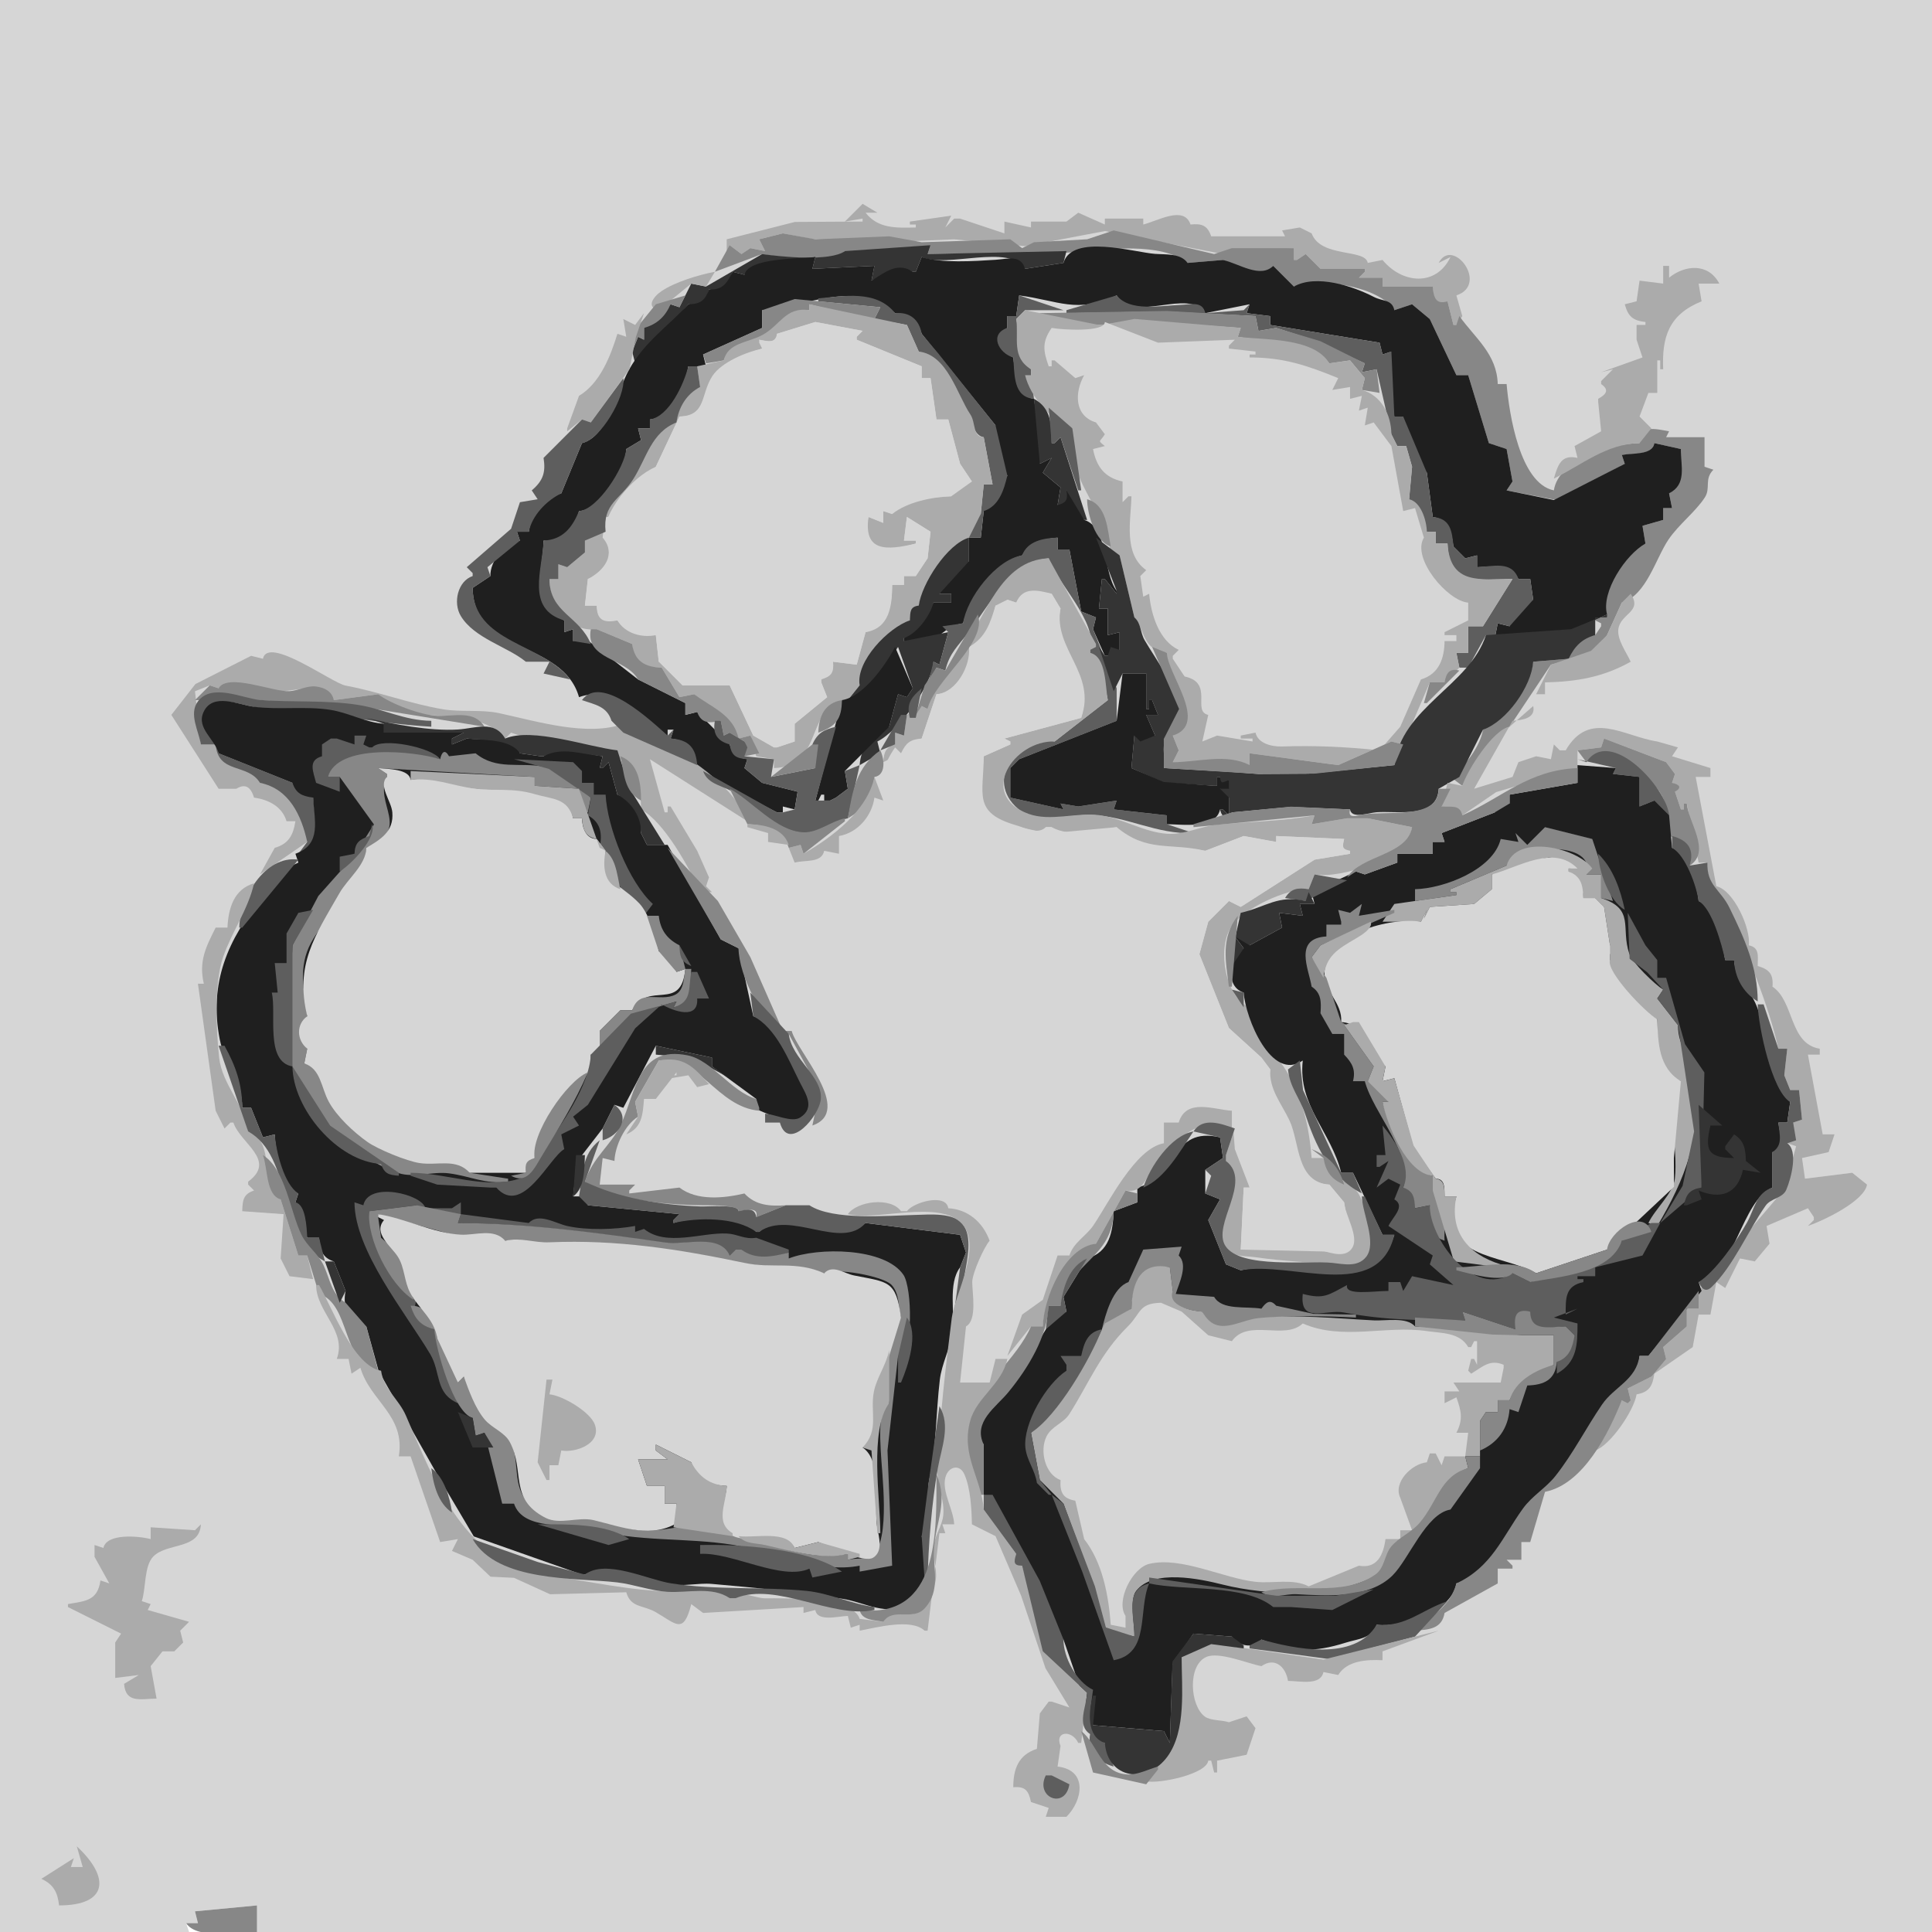
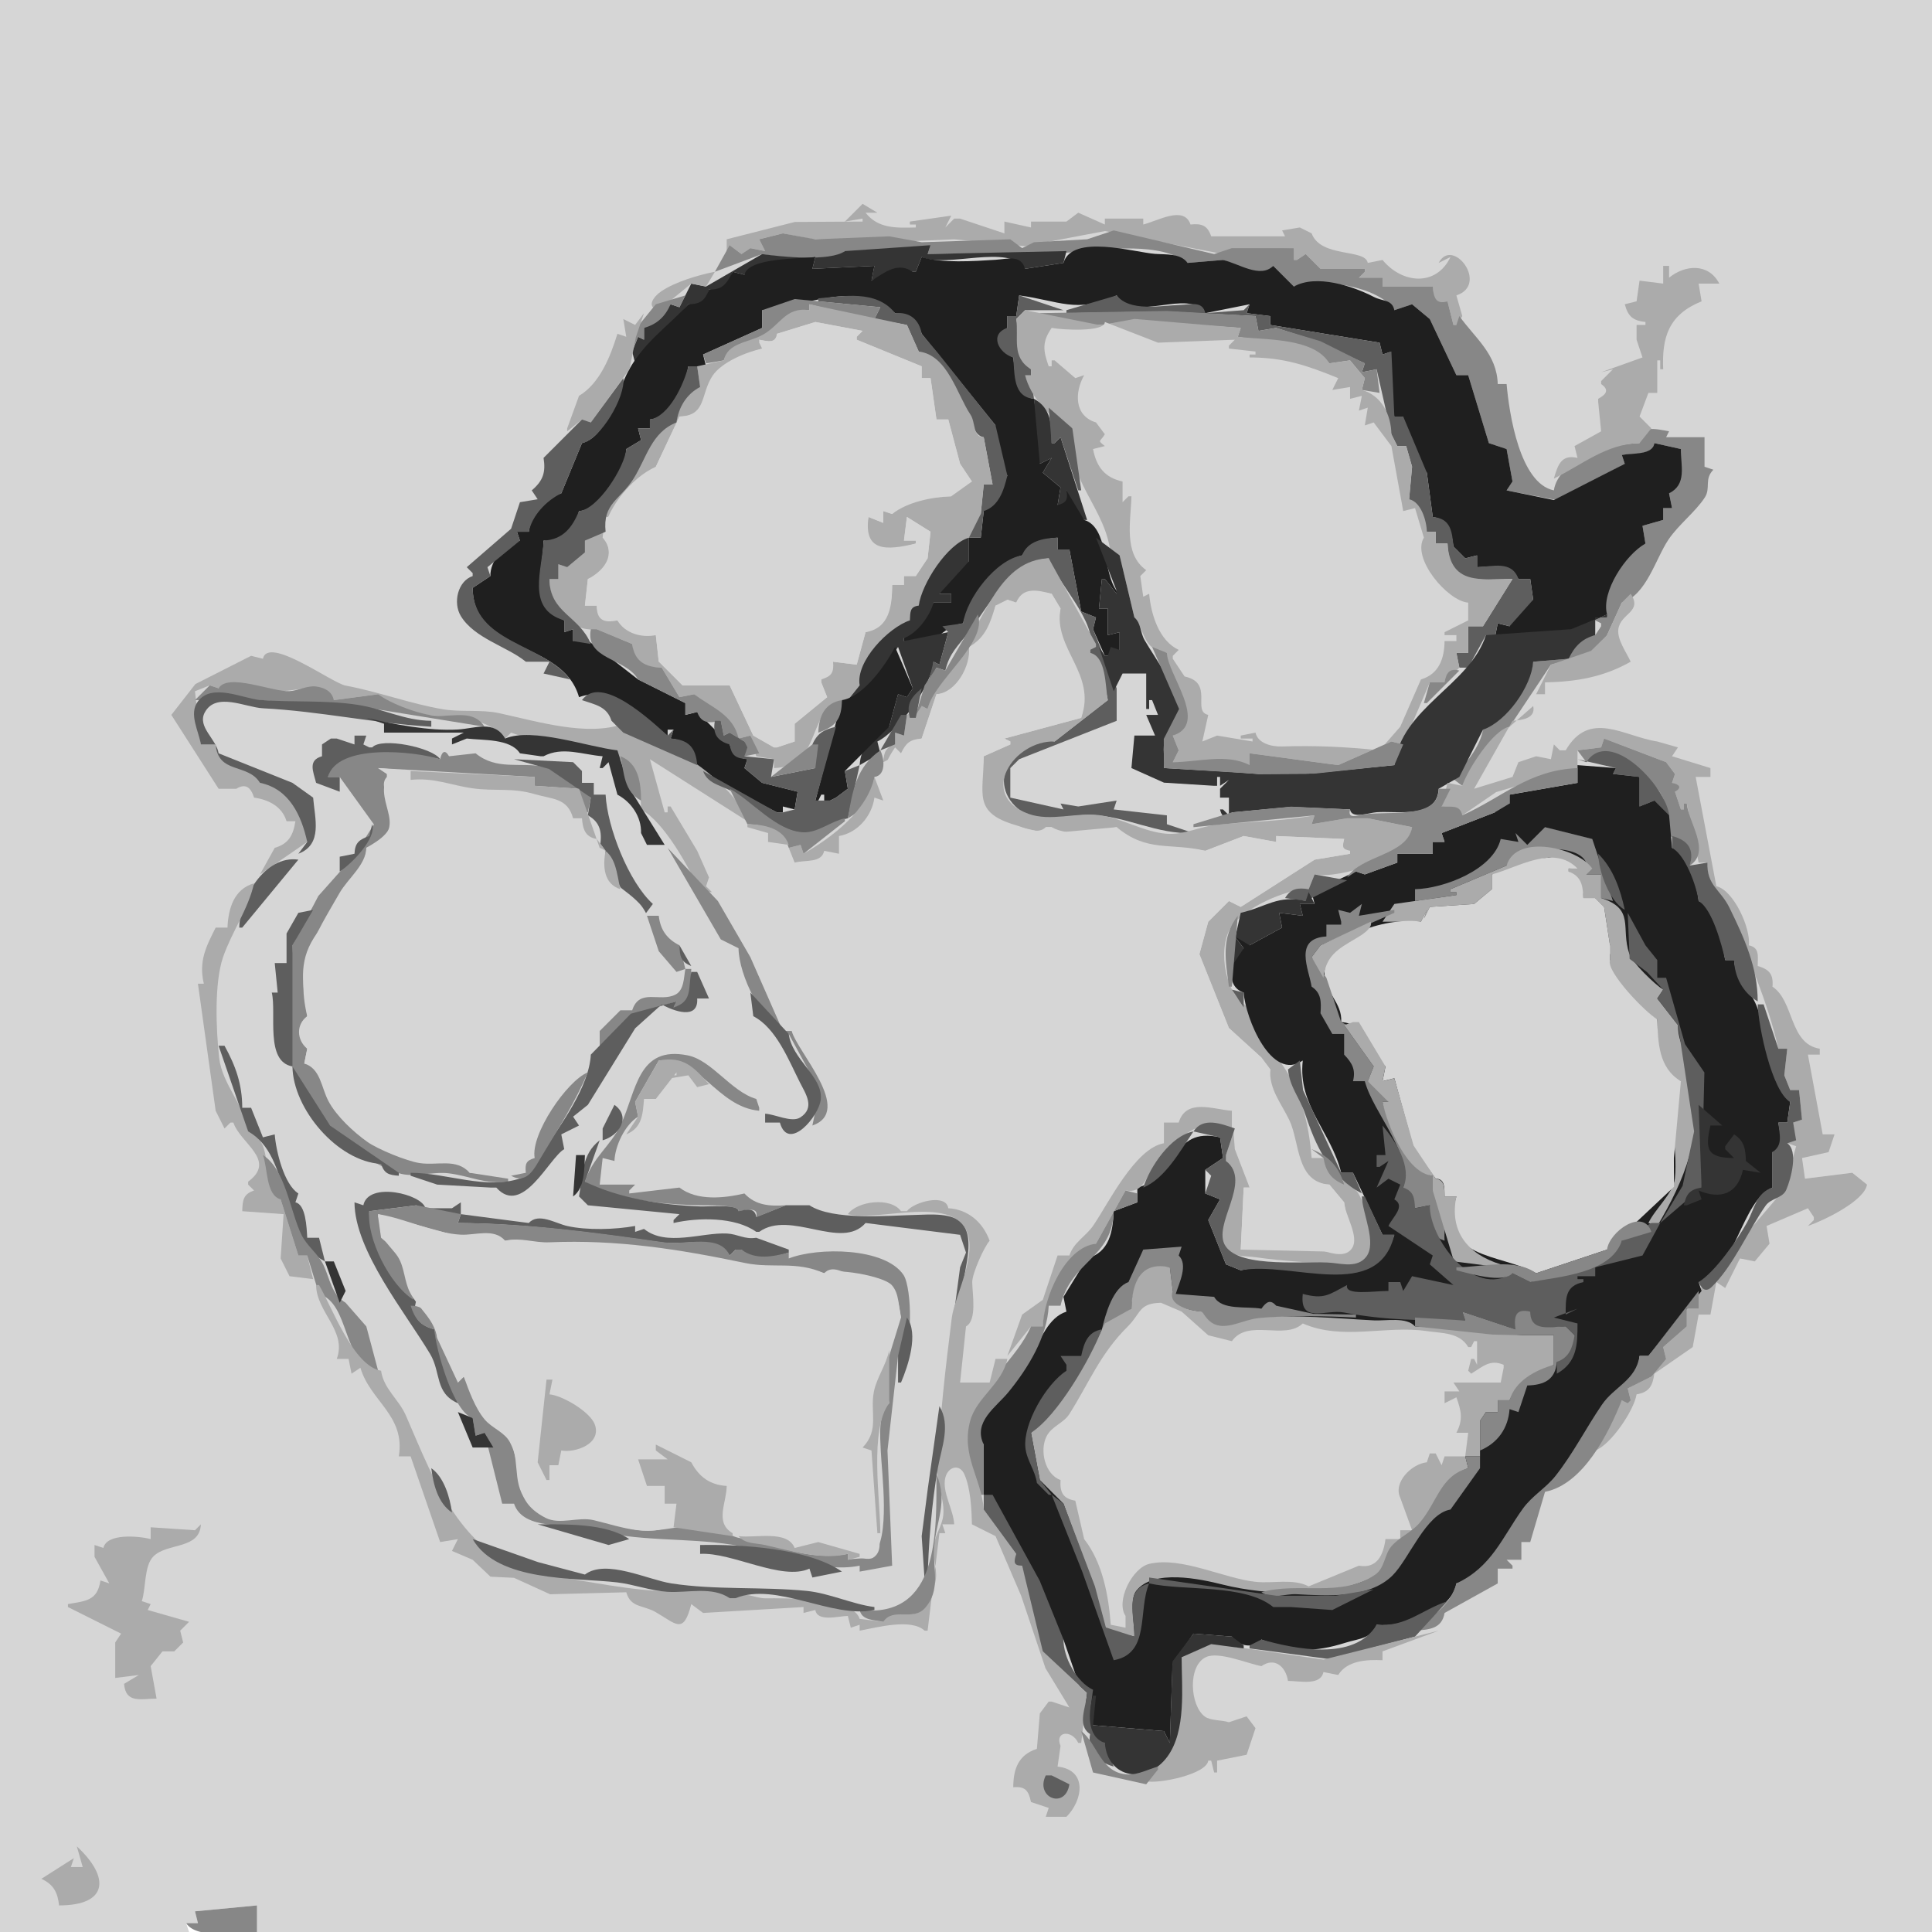
<svg xmlns="http://www.w3.org/2000/svg" viewBox="0 0 654 654">
  <path d="M0 0v654h64l-1-3h4l-1-4 21-2v9h567V0H0z" fill="#d6d6d6" />
  <path d="M292 69l-6 6 6-1v1l-22.91.129L246 81v5h1v-3l4 3 3-2 5 1-2-4 8-2 10 1.94 31 .796 17-.718 24 2.311 27.02-5.107 38.11 7.412L438 84v4h1l3-2 5 5h15v1l-2 2h8v3h17c.12 3.73.76 7.46 5 5l2 8h1l2-3-2-7c11.15-3.702-1.28-20.027-6-11l4-2c-4.78 10.048-16.29 9.121-23 1l-5 1c-.8-4.911-15.91-1.615-19-10l-4-2-6 1 1 2h-25c-1.24-3.709-3.21-4.401-7-4-2.17-6.527-11.04-1.236-16 0v-2h-13v2l-9-4-4 3h-12v2l-9-2v4l-15-5h-2l-3 3 2-4-14 2v1h2v1c-6.41.142-12.72.493-17-5h4l-5-3z" fill="#ababab" />
  <path d="M265 79l-8 2 2 4-5-1-3 2-4-3-5 9 16-6c5.17 1.166 24.74 2.709 28-1 8.4 1.639 20.98.865 29-2l-1 3c16.41-.484 33.44.792 49.98-.689C374.65 84.356 392.95 81.88 402 89l12-1c4.92 1.572 13.55 7.333 17 2l7 7c8.68-3.107 28.71-.198 34 8l6-2 6 5 9 19h4l7 23 6 2 2 11-2 3 17 3.28L550 157l-1-3c3.64-.43 10.49.08 11-4l9 2c-.1 5.86 1.07 11.18-4 15l1 5h-3v4l-7 2 1 6c-7.61 2.54-15.86 17.42-13 25h-4v1l2 1v1l-2 3c-4.82.7-7.68 3.33-9 8l-12 1c-1.11 8.64-9.56 18.83-17 23-.79 5.41-6.45 13.12-11 16l4 3c2.85-5.5 10.25-18.21 16-20l14-21 15-4 4-6 5-11c8.31-2.43 11.43-14.92 15.82-21.39 3.48-5.12 9.11-9.34 12.28-14.22 2.08-3.2-.3-6.17 2.9-9.39l-3-1v-10h-13l1-2c-4.48-.83-10.64-2.35-10 4-9.12.08-27.46 5.42-29 16-11.52-2.36-15.12-25.88-16-36h-3c-.3-10.17-7.61-15.49-13-23l-1 3h-1l-2-8c-4.01 1.22-4.72-1.4-5-5h-17v-3h-8l2-2v-1h-15l-5-5-3 2h-1v-4h-21l-6 2-34-8-9 3-18 1-4 2-4-3-30 1-11-2-25 1-11-2z" fill="#878787" />
  <path d="M286 85c-4.96 3.612-21.67 1.916-28 1l-19 11-5-1-4 8-3-1-9 8v4l-2-1-2 5 1 4h1l17-20c4.35.56 6.09-.72 7-5 5.04.839 6.41-1.506 8-6l4 1c3.93-6.067 17.42-4.258 24-6l-1 4 21-1-1 5c5.21-2.238 8.2-5.526 14-3h1l2-5c8.52 3.875 29.65-4.652 35 4l13-2 1-4-47 1 1-3-29 2z" fill="#343434" />
  <path d="M360 89l-13 2c-1.43-4.901-5.86-3.322-10-3.06-7.15.452-18.35 1.239-25-.94l-2 5h-1c-5.15-3.458-9.44.2-14 3l1-5-21 1 1-4c-5.24.639-22.75.177-24 6l-4-1c-2.01 3.984-3.3 6.151-8 6-1.38 3.8-2.96 4.93-7 5-7.09 7.67-14.84 12.73-20.08 22.17-4.16 7.49-7.12 22.48-15.92 24.83l-7 17c-5.54 1.64-10.36 7.27-11 13h-4l1 3c-5.04.8-10.2 6.88-10 12l-6 4c.08 22.3 30.58 17.71 36 37 10.69-3.98 21.93 5.74 29 13h1v-2h2l-1 3c6.6.74 8.82 4.69 9 11l27 14h2v-2l4 1 1-6-12-3-6-5 1-3c-3.58-.57-4.94-1.51-6-5l-11-11-4 1v-4l-16-8-18-14-4 1v-4l-3 1v-4c-12.54-5.8-7.12-16.44-7-27 6.51.76 10.46-4.06 12-10 7.05-.23 15.85-14.25 16-21l5-3-1-4h4v-3c6.84-.54 12.1-11.66 13-18h6l-1-4 20-9v-6c15.22-1.06 30.79-10.75 45 1 4.6.43 7.64 2.54 9 7l25 31c-2.11 2.44 1.59 14.9 4 17l-8 12-1 9h-4v8c-4.86 1.06-7.75 6.75-10 11h4v3h-6l-10 12v1c9.56 5.47 10.7-4.55 20-6 2.17-8.52 11.33-20.59 20-23 2.54-4.21 7.24-5.68 12-6v4h4l4 21 5 2-1 4 4 9h1l4-2v-6l-4 1v-9h-3l1-10h1l4 5v-1c-4.74-6.21-2.74-21.49-11-24-.26-3.62-2.32-9.21-6-10l-3 5 1-6-6-5 3-5-4 2c3.44-9.04-.82-12.88-2-22-6.65-1.09-6.18-8.35-7-14-4.64-2.13-7.31-7-2-10v-4h3l1-7c13.18 1.69 19.66 6.34 33 0 6.11 9.68 24.32-2.754 30 6l15-3-1 3 8 1v3l37 6 1 4 3-1-3 2 4 20h3c.59 5.45 3.61 15.57 8 19l2 15c5.52.9 6.32 4.96 7 10l4 4 4-1v4c5.57-.11 10.83-1.56 14 4h4l1 7c-4.04 1.33-6.89 4.95-8 9l-4-1-1 5 25.87-2.6L544 208c-2.1-7.67 6.37-20.34 13-24l-1-6 7-2v-4h3l-1-5c6.06-3.06 3.97-9.14 4-15l-9-2c-.54 4.12-7.46 3.33-11 4l1 3-24 12.27-16-3.27 2-3-2-11-6-2-7-23h-4l-9-19-6-5-6 2c-.79-3.7-3.89-2.9-6.97-4.5-7.06-3.657-19.47-7.77-27.03-3.5l-7-7c-4.4 4.365-11.57-.755-17-2l-12 1c-2.35-3.287-7.22-2.786-11-3.06-6.95-.504-28.09-6.881-31 3.06z" fill="#1f1f1f" />
  <path d="M563 90v6l-8-1-1 7 4-1-8 2c1.15 4.15 2.72 5.51 7 6v1h-3v5l2 6-14 5 4-1-4 4v1c2.86 2.02 1.75 3.47-1 5v1l1 10-9 5 1 4c-5.48-1.24-6.62 2.29-8 7 9.64-4.7 17.66-11.74 29-12l4-5-4-4 3-8h3v-11h1v3h1c-.46-10.82 1.82-18.47 13-23l-1-6h7c-3.67-7.033-11.6-6.387-17-2v-4h-2m-340 15l11-9 5 1 3-5c-5.52 1.044-13.37 3.422-18 6.5-2.88 1.92-5.44 5.54-1 6.5z" fill="#ababab" />
  <path d="M277 101v1l21 2-2 4 11 2 4 9c9.38 4.36 11.23 12.54 16.22 20.59 1.76 2.85 2.44 7.95 5.78 8.41l3 16h-3l-1 10c-3.88 1.37-3.91 4.18-4 8h4l1-9c5.15-1.65 6.82-7.08 8-12l-4-17-19.55-24.55L312 113c-.82-4.86-4.1-7.47-9-7-6.44-8.021-17.35-5.71-26-5z" fill="#5e5e5e" />
  <path d="M222 103l-6.5 8-1.5 8 2-5 2 1v-4c4.38-1.22 7.2-3.84 9-8l3 1 2-4-10 3z" fill="#878787" />
  <path d="M345 100l-1 7h-3v4c-6.24 2.08-2.99 8.59 2 10 .5 5.87-.08 13.44 7 14l-1-8v-2c-6.04-5.6-3.3-10.17-5-17l3-3h13l-15-5m16 5v1l33-.58 31 1.58 1 5 6-1 13 4.17 17 7.83-1 3 5-1 5 22 2 4h3l2 7-1 11 6 11h3v4h4c.44 14.75 10.83 12.01 22 12l-10 16h-5v9h-4l1 5h3l6-11 3 1 1-5 4 1 8-9-1-7h-4c-2.17-6.34-8.66-4.23-14-4v-4l-4 1-4-4c-.44-5.32-1.05-9.52-7-10l-2-15-8-19h-3l-1-22-3 1-1-4-37-6v-3l-8-1 1-3-2 2-13 1c-.91-4.24-5-2.9-8.61-2.78-6.7.22-16.89 2.39-21.39-3.22l-17 5z" fill="#5e5e5e" />
  <path d="M258 105v6l-20 9 1 3 6-1c2.14-5.83 8.78-5.75 13.82-8.52 5.95-3.26 7.41-8.71 15.18-8.48v-2l20 5h2l2-4-29-2.77-11 3.77z" fill="#878787" />
  <path d="M274 103v2c-8.23-1.22-9.81 5.18-16.08 8.48-4.86 2.57-11.62 2.58-12.92 8.52l-9 2 1 7c-5.15 1.6-7.65 6.85-8 12-9.67 2.4-10.33 13.06-15.68 19.87-3.5 4.45-7.89 6.01-8.32 12.13h1l16-17 8-17c10.11-.12 6.73-7.28 11.74-13.74 3.36-4.34 11.14-7.66 16.26-9.26l-1-2v-1c2.85.62 5.54 1.29 6-2l13-4 16 3-2 2v1l22 9v4h3l2 14h4l4 15 4 6c-3.95.3-5.82 1.12-7 5-6 .12-15.95 1.17-20 6l-3-1v4l-5-2c-2.75 12.09 5.95 11.97 16 9v-1h-4l1-8 8 5-1 9-4 6h-4v3h-4c-.02 7-1.5 13.98-9 16l-3 11-8-1-4 6v1l2 5-11 9v6l-6 2h-1l-7-4-8-17h-16c-1.13-4.62-3.61-6.45-8-8l-1-9c-5.11.32-9.46-1.28-13-5-4.23.48-6.7-.46-7-5h-4l1-9c7.93-2.52 8.7-9.54 5-16h-1l-5 3v4l-6 5-3-1v5h-3c.01 8.57 6.17 18.11 16 17l12 5c.45 6.46 3.97 7.93 10 8l6 10 5-1 15 15 4-1 2 7 6 1v3c17.27-.51 10.32-21.89 25-23l4-5c-.38-8.71 9.94-18.19 17-22l3-5c1.82-7.72 9.88-19.59 17-23l4-8 1-10h3l-3-16c-3.77 0-2.68-4.96-4.5-7.67-4.54-6.75-7.74-20.21-17.5-21.33l-4-9-33-7z" fill="#ababab" />
  <path d="M352 106v1l19 3h2l10.09-1.49L420 111l-1 3c10.23 1.9 23.56.7 31 9l7-1 5 6-1 4 6 1-1-8-5 1 1-3-15-7.5-15-4.5-6 1-1-5-30-1.74-43 .74z" fill="#878787" />
  <path d="M347 105l-3 3c.92 6.5-1.75 12.86 5 17v2h-2c1.75 7.26 8.85 15.51 16 18-3 16.99 11.72 26.88 13 43h3l5 21c4.02 5.3 2.68 10.82 11 12-.97 8.55 13.89 21.7 2 28l2 5-2 4 26 1v-4l30 4 18-8 4 1 9-21h5l5-5-1-5h4v-9h5l10-16c-10.97 0-21.08 2.16-22-12h-4v-4h-3c-.08-3.86-2.02-10.15-6-11l1-11-2-7h-3l-2-4c-.09-6.77-3.45-13.18-10-15l1-4-5-6-7 1c-5.24-8.83-21.9-7.85-31-9l1-3-35.96-3.04L373 110h-1l-25-5m-129 1l-3 4-4-2 1 6-3-1c-2.34 7.59-5.92 16.77-13 21l-4 11v1l5-4 3 1 13.1-18.05 2.18-10.93L218 106z" fill="#ababab" />
  <path d="M263 113c0 3.51-3.26 2.43-6 2l1 3c-5.29 1.15-13.75 4.55-16.84 9.26-4.1 6.24-1.95 13.44-11.16 13.74l-8 17c-8.37 3.69-17.35 14.84-18 24 4.77 5.51.61 11.15-5 14l-1 9h4c0 4.96 2.42 5.96 7 5 2.54 4.4 8.22 6 13 5l1 9 8 8h16l8 17 7 4h1l6-2v-6l11-9-2-5v-1c3.52-1.08 4.32-2.34 4-6l8 1 3-11c8.14-1.33 9-8.92 9-16h4v-3h4l4-6 1-9-8-5-1 8h4v1c-10.06 2.4-17.69 2.8-16-9l5 2v-4l3 1c5.24-4.13 13.42-5.72 20-6l7-5-4-6-4-15h-4l-2-14h-3v-4l-22-9v-1l2-2-16-3-13 4m111-4c0 3.51-14.38 2.67-18 2-3.32 4.78-2.88 7.72-1 13h1v-2h1l7 6 3-1c-3.27 5.81-3.4 13.77 4 16l3 4c-1.64 2.73-2.67 1.86 0 4l-4 1c1.15 6 3.94 9.67 10 11v7l2-2h1c-.17 8.19-2.84 19.44 5 25l-2 2 1 7 2-1c.64 7.06 3.33 15.85 10 19l-2 2v1l4 6c10.05 2.11 2.36 11.77 8 13l-2 9 5-2 12 2v-1h-4v-1l5-1c.77 3.62 5.42 4.81 9 4.69 11.16-.36 21.3.08 33 1.31l7-8 7-16c6.11-1.81 7.93-7.08 8-13h4v-2h-4v-1l8-4v-6c-6.96-.52-19.27-14.99-15-22l-3-10-4 1-4-22-6-8-3 1 1-6-3 1 1-5-4 1v-4l-6 1 2-4c-10.53-4.29-18.4-7-30-7v-1h2v-1l-9-1v-1l2-2-26 1-18-7z" fill="#d6d6d6" />
  <path d="M233 124c-1.49 6.05-6.5 16.94-13 18v3h-4l1 4-5 3c-.53 6.18-9.67 20.52-16 21-2.34 5.71-5.53 9.67-12 10-.28 9.6-6.22 23.18 7 27v4l3-1v4l6 1c-3.86-9.58-13.96-10.47-14-22h3v-5l3 1 6-5v-4l7-3c-1.02-9.64 4.91-10.77 9.41-17.89 4.48-7.07 6.04-15.74 14.59-19.11.66-5.07 3.41-9.66 8-12l-1-7h-3m-22 4l-11 15-3-1-13 13c.78 4.92-.17 7.76-4 11l2 3-6 1-3 9-15 13 2 2v1c-5 1.66-6.76 8.99-4.01 13.53 4.6 7.59 15.74 10.33 22.01 15.47h8l-2 4 9 2c-9.28-12.35-32.78-12.28-33-31l6-4-1-3 11-9-1-3h4c1.13-5.54 5.99-10.56 11-13l7-17c6.12-1 14.81-15.61 14-22z" fill="#5e5e5e" />
  <path d="M350 135l2 22 4-2-3 5 6 5-1 6c3.08-.86 3.52-1.91 3-5l6 10h1l-9-28-2 2h-1c-.02-6.1-.1-11.81-6-15z" fill="#343434" />
  <path d="M355 138l1 12h1l2-2 6 18h1l-3-21-8-7z" fill="#5e5e5e" />
-   <path d="M368 169c.02 5.02 2.8 14.48 8 16-1.14-5.9-1.31-14.12-8-16z" fill="#878787" />
  <path d="M311 205c-2.98.37-2.86 2.08-3 5-7.2 2.39-18.39 13.83-17 22l-4 5c6.69-2.01 13.12-12.28 17-18l5 14-2 3-3-1-3 11c-5.73 1.86-9.67 7.07-10 13l7-4-1-4c7.26-3.54 18.57-19.19 19-27l2 1 3-11-15 3v-1c4.45-1.59 8.81-7.48 10-12h6v-3h-4l10-11v-8c-7.32 2.13-15.98 15.52-17 23z" fill="#343434" />
  <path d="M346 188c-8.81 1.36-18.76 14.44-20 23l-7 1 2 2-3 11-2-1-2 8 3-6 3 1c1.32-5.88 4.36-8.41 7.87-12.96 6.78-8.78 14.41-24.17 27.13-25.04 2.62 8.12 16.81 21.73 14 31v1c5.07 3.19 4.71 10.63 6 16l-18 14c-13.92-2.61-24.21 14.59-11.16 23.7 6.04 4.22 16.7.93 23.58 1.17 12.09.42 22.08 6.66 34.58 6.13l-9-3v-3l-18-2 1-3-13 2-6-1 1 2-18-4v-10l3-3 33-13v-11l-8-20 1-4-5-2-4-21h-4v-4c-4.74.14-10.23 1.12-12 6z" fill="#5e5e5e" />
  <path d="M371 182l7 18v1l-4-5h-1l-1 10h3v9l4-1v6l-3-1-1 3h-1l-2-3 5 15 3-6h8v12h1v-3h1l2 5h-4l3 7h-7l-1 11 11.02 4.94L411 266h1v-3h1v3l3-2-3 3v3h3v6l-2-2h-1c.61 2.84 2.43 3.74 4 1l20-1.86 20 .86c.56 3.35 6.23 1.14 9 .94 7.23-.5 20.5 2.31 21-7.94l7-4 8-16c7.96-2.73 16.45-14.68 17-23l12-1c1.93-4.12 4.54-6.85 9-8v-6h4v-1l-12.13 4.98L503 215c-5.45 17.04-28.73 24.46-31 44l-29 2.9-17 .1-10-.73-22-1.27c.48-3.14-.74-6.96.5-9.87 1.33-3.14 4.62-4.44 4.98-8.15.67-6.81-8.59-19.28-12.01-25.26-1.54-2.69-1.14-5.68-3.47-7.72l-5-21-8-6z" fill="#343434" />
  <path d="M314 240l-2-1-5 3-1 7-3-1v4c-3.32 1.1-3.74 2.59-4 6l6-3 7-5 5-15c7.05-.24 12.39-9.27 11-16 6.35-2.18 7.59-8.18 9-14 2.71.58 3.4.77 4-2l3 1c3.04-4.97 6.93-3.89 12-3l3 5c-3.18 13.37 10.47 22.22 7 37l-26 7 2 1v1l-9 4c-.01 12.81-3.85 19.08 11 23.37 3.26.94 7.29 3.27 10 .63h2v2l22-2c8.13 10.13 19.07 5.98 30 8l13-5 11 2v-2l23 1c-.58 2.71-.77 3.4 2 4v1l-12 2-25 16-4-2-7 7-3 11 10 25 11 10 3 4c-1.27 6.92 3.67 12.13 6.45 18.09 3.58 7.68 2 20.53 13.55 20.91l5 6 2.52 14.7-7.94 1.97L420 423l1-21h2c-.7-3.64-.96-12.4-5-13l1-7h-1l-3 9v2c7.48 8.92-6.11 22.1-.14 29.68 2.26 2.87 6.87 2.43 10.14 2.9 9.61 1.38 19.31 1.87 29 2.4 3.84.22 8.41.42 9.68-4.16 1.21-4.35-1.51-17.72-4.71-20.93-4.42-4.43-8.89-3.93-10.97-10.89h-4c-.87-10.69-3.03-20.44-8.7-29.71-4.45-7.27-12.03-12.19-12.3-21.29-8.21-3.29-10.96-19.45-6.47-26.83 4.03-6.63 19.01-13.38 26.47-13.17l2-5c8.69 1.61 32.18-5.65 33-16l-15-3h-7l-12 2 1-3c-10.95 2.04-21.96 2.09-33 3.17-5.8.57-11.1 3.49-17 3.07-7.85-.56-15.2-5.34-23.04-6.32-7.61-.95-16.43 2.24-23.77-.42-17.4-6.31-5-24.94 8.81-24.5l18-14c-.89-4.7-.48-14.82-6-16v-1l2-1v-1l-16-29c-16.47.5-21.64 20.3-29.28 30.98-4.33 6.05-10.68 12.55-11.72 20.02z" fill="#ababab" />
  <path d="M344 204l-3-1-4 2c-1.81 5.88-3.26 10.77-9 14 .7 6.34-4.39 15.54-11 16l-5 15c-3.93.31-5.32 1.46-7 5l-2-2c-4.04 5.89-5.43 10.91-4 18l-3-1c-1.4 6.01-6.04 11.22-12 13v6l-5-1-10 4c-1.94-4.84-3.64-6.82-9-7v-3l-13.11-9.03L220 257l5 18h1v-2h1l9 15c-.6 4.14.46 6.72 4 9l1 5-3-1 5 4c0 8.69 7.23 8.62 11 14 1.86 2.66 2.98 5.74 0 5l11 25h3c1.41 9.44 11.95 14.96 11.38 25-.38 6.8-11.28 12.65-15.38 6h-5l-19-13-4 1-3-4-6 1v-1h2v-1c-3.94 1.35-5.94 5.1-7 9h-4l-10 21-4-1-1 9h12l-2 2v1l17-2c4.39 5.1 16.29 4.04 22 2 3.63 5.93 15.87 5.34 22 4 7.35 8.22 22.6-5.87 31 2h2c1.99-3.32 15.18-5.72 14-1 6.46.72 10.94 5.48 14 11-8.24 7.23-1.69 22.1-8 29l-2 19h10l2-8h4l5-15 7-5 5-15h4c1.96-3.86 5.63-5.87 8.11-9.32C375.9 407.6 383.78 390.2 394 387v-7h5c3.85-7.63 11.19-4.2 18-4l1 13 5 13h-2l-1 21c9.26 0 18.85-1.89 27.83.44 3.02.78 7.72 2.45 9.9-1 2.45-3.88-2.45-11.16-2.73-15.44l-5-6c-11.36-.87-9.93-14.28-13.55-21.83-2.72-5.66-6.94-10.6-6.45-17.17l-3-4-11-10-10-25 3-11 7-7 4 2 25-16 12-2v-1h-3l1-4-23-1v2l-11-2-13 5c-11.91-2.83-19.57.64-30-8-6.81 1.26-15.65 3.52-22 0h-2v2c-7.22-1.93-20.42-3.03-22.32-12.05-.82-3.87 1.32-9.74 1.32-13.95l9-4v-1l-2-1 26-7c5.36-15.02-9.54-23.28-7-37l-3-5c-4.81-1.29-9.83-2.4-12 3z" fill="#d6d6d6" />
  <path d="M552 201l-3 3-5 11-5.41 5.31L525 225l-5 10h3v-4c10.67-.24 19.65-1.75 29-7-1.41-3.14-4.65-7.45-4.17-11.04.73-5.39 8.32-5.8 4.17-11.96z" fill="#ababab" />
  <path d="M331 208l-11 19-3-1-4 6-3 10 2-3 2 1c2.12-9.62 20.43-22.35 17-32m-131 5c-1.99 10.32 11.85 9.67 16 17l16 8v4l4-1c1.42 4.02 4.19 3.82 8 3l1 5 2-1 5 3v5l5-1-3-6-4 1c-1.72-8.17-9.26-10.54-15-15l-5 1-6-10c-5.69-.18-9.18-2.1-10-8l-12-5h-2z" fill="#878787" />
  <path d="M303 219c-3.26 6.23-10.83 16.9-18 18l-9 34h1l1-2h1v2h2l2-1 4-3-1-6 15-15 3-11 3 1 2-3-6-14z" fill="#1f1f1f" />
  <path d="M390 219l9.13 21-5.18 10.13.05 9.87 32 2 19-.13 27-2.87 3-7-4-1-18 8-30-4v4c-7.85-4.08-17.52-.96-26-1l2-4-2-5c12.41-3.92-1.86-20.82-2-28l-5-2z" fill="#878787" />
  <path d="M89 223l-4-1-18.856 9.56L58 242l16 25h6c3.243-1.98 4.939-.36 6 3 4.96.68 9.512 3.04 11 8h3c-.748 4.71-2.275 7.63-7 9l-5 9 16-11c-.94-9.17-5.813-18.86-16-20-2.173-7.46-13.824-3.06-15-13h-5l-2-18 5-2 3 1c5.536-4.13 13.711.66 20 .96 4.312.2 8.8-1.45 13-.91 2.87.38 4.56 1.63 6 3.95l15-2c10.73 12.36 31.85 2.25 43 15l2-2c18.42 6.95 44-1.19 44 26 7.84 4.24 16.39 19.79 20 28h4l-2-2 1-3-4-9-9-15h-1v2h-1l-5-18 33 21c-3.61-10.54-18.32-21.12-28.17-26.03-4.48-2.23-10.69-2.78-13.83-6.97-12.01 4.49-29.44-.87-42-3.58-6.09-1.32-12.86-.29-18.97-1.31-11.1-1.85-21.58-5.88-33.03-8.03-4.7-.88-26.3-17.01-28-9.08z" fill="#ababab" />
  <path d="M489 231h-5l-2 7h1l11-11c-3.35-.92-4.45.84-5 4z" fill="#878787" />
-   <path d="M380 228l-2 16-33 13-3 3v10l18 4-1-2 6 1 13-2-1 3 18 2v3c5.18.02 16.54 1.8 18-5h1l2 2v-6l-3-3h3v-3c-2.29.94-2.66 1.56-3-1h-1v3h-1l-17.07-1.3L383 260l1-11 2 2 5-2-3-7h4l-2-5h-1v3h-1v-12h-8z" fill="#1f1f1f" />
  <path d="M74 233l-3-1-5 5 22-.02 38.82 3L164 246c-3.49-5.7-10.23-3.46-15.91-3.68-5.58-.23-15.78-4.03-20.09-7.32l-15 2c-.61-2.87-2.95-4.21-6-4.61-2.97-.39-6.01 1.4-9 1.58-5.52.33-20.935-6.29-24-.97z" fill="#878787" />
  <path d="M312 233c-3.58 3.06-5.28 5.27-4 10h2l2-10M68 252h5c.799 10.14 10.898 6.25 15 13 9.978 2.02 14.05 11.14 16 20l-3 4c8.34-3.16 5.56-11.96 5-19l-7-5-25-10c-.704-4.83-7.35-8.93-4.663-13.87 3.799-6.97 13.736-1.68 19.663-1.37 19.3.99 37.79 5.11 57 6.24v-2c-9.15-.08-16.2-4.08-25-5.42-10.99-1.67-21.993-.76-33-1.64-5.713-.46-16.278-5.84-21.011.5-3.175 4.25.315 10.07 1.011 14.56m129-15c4.47 1.55 8.46 2.08 10 7l4 4 25 11c-.4-5.97-3.01-8.67-9-9l1-3-2 2c-5.36-4.73-22.42-21.08-29-12z" fill="#5e5e5e" />
-   <path d="M74 255l25 10c1.22 3.64 3.29 4.5 7 5 .33 7.61 3.07 15.78-6 19l1 3c-5.814 2.46-8.225 6.9-12.076 11.58-11.86 14.4-18.257 29.17-14.54 48.25 1.625 8.35 7.584 13.78 7.616 23.17h3l4 10 4-1c.02 4.77 2.947 18.92 8 20l-1 3 4 12h4c.37 4.02.96 6.69 5 8l4 10c-1.26 5.89 1.38 10.04 7 12l4.17 15.08 20.42 36.09 11.79 19.92L197 533h1c8.06-4.29 19.95 1.39 28.42 3.2 4.6.98 9.83-.44 14.58-.03 14.75 1.25 29.48 2.83 44 5.01 7.91 1.19 15.14 6.28 23.3 1.67 6.95-3.92 5.23-16.42 3.7-22.85 5.53-4.25 1.23-13.07 2.53-19 2.5-11.39 2.25-22.46 3.61-33.96.63-5.34 3.47-10.54 4.26-16.04.96-6.68-1.59-16.46 2.6-22l2-5-2-6-32-4c-10.84 8.22-26.11-7.1-36 3h-1c-5.5-5.61-20.91-5.53-28-3v-1l2-2-31-3v-3h-5l1.3-11.74L204 382l4-8 3 1 11-21 19 4v3l15 11-1 3c3.44 1.47 12.4 5.79 15.89 3.92 3.23-1.74 3.64-6.36 2.27-9.41-3.39-7.54-9.9-22.93-18.16-25.51l-5-23-6-3-18-32h-7l-2-4c.8-5.39-2.72-11.3-8-13l-3-11-2 2h-1l1-4c-6.22-.79-14.59-4.1-20 0h-1l-7-1c-1.17-5.46-13.26-4.51-18-5l-5 2v-2l4-2h-27v-3c-6.16-.4-11.84-3.68-18-4.68-8.51-1.38-17.454.05-26-1.07-5.26-.68-14.062-5-17.137 1.88-2.417 5.41 3.892 9.06 5.137 13.87z" fill="#1f1f1f" />
  <path d="M277 248c6.03-2.12 7.92-4.63 8-11-5.84.95-7.82 5.48-8 11z" fill="#878787" />
  <path d="M519 239l-8 7c-5.52.95-14.25 14.59-16 20l-5-1-2 8 7 3 11.46-7.87L534 260v-6l8-1 1-3 21 8 3 4-1 3c2.16.98 2.5 1.19 1 3l2 6h1v-2h1l4 20h3c-1 8.74 4.97 9.88 7.79 17.08 5.93 15.13 12.62 30.02 16.21 45.92h3l-1 9 2 5h3l1 10-3 1-2 7 3 1-4.03 14.61-18.26 21.44L575 437v6h-4v6l-8 7 1 4c-3.49 1.06-4.43 2.42-5 6l-8 4 1 4h-3l-9 17c5.28-1.9 13.13-13.58 14-19 4.25-.72 5.44-2.85 6-7l13-9 2-11h4l2-11 3 2 5-10 5 1 5-6-1-6 14-6 2 3v1l-2 2c5.33-1.83 19.09-8.42 20-14l-5-4-16 2-1-7 9-2 2-6h-4l-5-27h4v-2c-10.38-1.65-8.59-16.09-16-21 .35-4.17-1.02-5.84-5-7 0-3.36.72-6.2-3-7 .71-5.75-5.18-18.73-11-20l-7-37h5v-3l-13-4 2-3-7-2c-11.24-1.7-22.97-10.91-31 3h-2l-2-2-1 5-5-1-6 2-2 5-13 4 13-23c3.28-.22 7.96-.84 7-5z" fill="#ababab" />
  <path d="M305 242l-7 12 5-2v-4l3 1 1-7h-2z" fill="#5e5e5e" />
  <path d="M124 243l6 2v3h27l-4 2v2l5-2c5.48.66 14.74-.03 18 5l7 1h1c6.4-3.41 13.14-.54 20 0l-1 4h1l2-2 3 11c4.78 2.54 8.15 7.56 8 13l2 4h6l-11.86-19.04L209 254c-10-1.16-28.77-7.88-38-4-3.72-6.37-10.04-3.42-16-3.06-9.41.59-21.84-1.76-31-3.94z" fill="#343434" />
  <path d="M242 244c-.83 4.33.74 6.81 5 8 .65 3.91 2.14 4.7 6 5l-1 3 6 5 12 3-1 6-4 1h-2l-25-14c1.69 4.86 7.1 4.83 10.95 7.64 6.2 4.54 15.66 13.78 24.05 13.23 4.98-.32 9.16-3.82 14-4.87l4-18-5 2 1 6-4 3-2 1h-5l7-25c-4.07.99-6.28 2.1-8 6l1 8-15 3 1-6-10-1 1-3-1-2-5-3-2 1-1-5h-2m-122 5v3l-6-2h-2l-3 2v4c-4.84 1.36-2.99 5.09-2 9l8 3v-5h-4c5.07-11.05 28.32-8.13 38-6-2.55-3.98-19.91-7.53-23-4h-1l-2-1 1-3h-4z" fill="#5e5e5e" />
  <path d="M543 250l-1 3-8 1 3 4c5.72-5.98 9.82-1.92 15.58 1.9 10 6.63 12.41 10.61 12.42 23.1 5.5 1.44 8.19 4.27 7 10 7.38-4.79-.54-14.65-1-21h-1v2h-1l-2-6c2.52-1.42 1.46-2.48-1-3l1-3-3-4-21-8m-268 2l-14 11 15-3 1-8h-2m-164 11h4l11.58 16.07-6.74 10.65-12.08 13.58L99 320c-.236 12.02-4.09 25.01-1.232 37 3.882 16.27 21.302 35.06 37.252 40.14 5.13 1.64 11.55-.67 16.98.05 7.45.98 12.18 3.79 20 2.81v-1l-13-2c-3.58-6.1-11.92-2.14-17.91-3.82-10.14-2.85-20.79-9.03-27.49-17.35-3.92-4.86-3.95-14.68-10.6-15.83l1-5c-3.07-3.76-3.34-7.42 0-11-1.06-8.83-3.18-16.6 1.31-24.91 4.54-8.4 19.05-22.88 18.69-32.09 15.68-6.33 2.4-14.84 7-24v-1l-3-2 53 3v3l15 1 2 8h1l1-5c-5.29-4.82-8.42-9.1-16.04-10.51-8.11-1.5-15.92 1.3-22.96-4.49l-9 1c-1.42-2.52-2.48-1.46-3 1-8.76-2.76-34.78-5.44-38 6m187-9c-8.11 5.59-9.42 13.69-11 23 6-3.38 8.09-7.27 9-14 3.92-.54 3.44-6.02 2-9z" fill="#878787" />
  <path d="M537 258l-3-1 13 3-1 2 9 1v10l5-2c.73 3.35 1.6 4.41 5 5-.78-9.39-20.05-30.24-28-18z" fill="#5e5e5e" />
  <path d="M210 256c1.35 5.82 1.16 11.88 7 15-.02-5.94-.81-12.64-7-15z" fill="#878787" />
  <path d="M174 257l11.83 3.29L200 270l-1 6c4.45 2.43 4.92 6.27 4 11l7.32 13.87L218 310l3-4c-8.17-7.43-15.42-25.87-16-37h-4v-4h-4v-4l-3-3-20-1z" fill="#5e5e5e" />
  <path d="M534 259v6l-23 4v3c-2.99.06-4.35-.05-5 3l-18 7 1 3h-4v4h-12v3l-11 4-3-1-15 7 1 4h-5l1 4-8-1 1 5-11 6c-.65-3.05-2.01-2.94-5-3l3 4c-4.53 3.43-6.54 12.83 0 15 .57 8.6 9.4 30.38 20 23-1.74 15.33 9.7 24.21 13 38h4l10 21h4c-7.83 23.14-33.59 7.62-52 12l-5-2-6-15 4-7-5-2v-8l6-4-1-7c-16.83-3.83-14 13.38-28 17v5l-8 3c-.3 7-1.43 13.86-9 16l-8 13 1 5c-6.2 1.98-8.68 9.49-11.77 14.71-4.19 7.08-10.26 12.31-14.84 18.91-2.02 2.91-4.05 8.65-1.39 11.38v17c5.45 3.18 6.18 11.29 8.97 16.57 3 5.67 8.51 9.19 10.78 15.43 2.42 6.65.47 12.59 7.25 17l10 29 24 2 2 4 .92-26.71L404 553l13 1c2.38 3.3 7.15 4.26 10 1 11.18 4.2 17.54 4.5 28.66 1.02 4.26-1.33 8.65-1.32 10.34-6.02 8.46 1.06 25.4-4.15 27-14 12.28-3.55 16.21-15.4 22.49-24.54 3.1-4.52 7.61-7.04 11-11.02 6.26-7.38 10.65-16.13 15.81-24.18 4.21-6.58 12.02-8.25 12.7-17.26h3l9.69-11.8L576 437l-1-3c12.34-2.63 14.38-27.66 25-32v-12c4.82-1.03 2.39-6.25 2-10h3l1-7c-7.91-6.68-7.32-23.93-11.85-33.58-2.48-5.27-6.71-8.28-7.15-14.42h-3c-.65-4.96-4.29-18.34-9-20-.35-5.04-4.16-16.43-9-18l-1-11-5-5-5 2v-10l-9-1 1-2-13-1z" fill="#1f1f1f" />
  <path d="M128 260l3 2v1c-3.06 2.92 1.5 8.16 1.81 12 .52 6.43-3.85 9.1-8.81 12-.1 5.77-6.25 10.39-9.06 15.28C106.5 317 99.794 326.48 104 344c-3.79 2.73-3.62 8.07 0 11l-1 5c5.57 1.76 5.7 8.09 8.21 12.79 2.73 5.11 8.55 10.51 13.25 13.82 3.56 2.49 13.18 6.41 17.49 7.09 6.13.96 12.47-1.76 17.05 3.3h19l3-5c-.28-8.74 11.19-25.95 19-29v-6c4.04-1.18 3.82-4.31 3-8l7-7h4c5.54-10.29 16.57.9 18-14l-3 1c-.61-3.98-2.09-5.92-6-7-.65-4.45-3.41-12.86-6.56-16.16-6.39-6.71-12.61-6.77-11.44-17.84l-3-4c-3.61 0-4.91-3.73-5-7h-3c-1.15-7.49-7-6.52-12.96-8.46-7.42-2.43-12.6-.84-20.02-1.7-7.64-.88-13.84-4.44-22.02-2.84-.47-3.7-7.5-3.67-11-4z" fill="#d6d6d6" />
  <path d="M495 276c-.8-3.75-3.66-2.73-7-3l3-6h-4c0 11.1-18.89 6.97-27 9-3.26.82-3.39-.44-3-2l-20-.94-20 1.94-13 4v1l41-4-1 3 12-2h7l15 3c-1.56 9.55-17.27 9.48-22 17l3-2 3 1 11-4v-3h12v-4h4l-1-3 18-7 5-3v-3l23-4v-5c-16.55.71-25.16 9.78-39 16z" fill="#878787" />
  <path d="M139 261v3c7.93-.85 13.65 1.84 21.04 2.86 7.69 1.06 13.3-.3 21 1.97 5.96 1.76 11.06 1.2 12.96 8.17h3c.28 3.68 1.12 6.36 5 7l3 4c-1.01 5.2-.67 11.21 5 13-1.22-5.03-1.45-12.06-7-14l-7-20-15-1v-3l-42-2m157 2c-2.37 11.44-14.28 20.39-24 26l-1-3-4 1 2 5c3.71-1 9.09.25 10-4l5 1v-6c6.31-1.06 11.16-6.8 12-13l3 1-3-8z" fill="#ababab" />
  <path d="M247 267l6 12c5.75.17 12.16 2.04 14 8l4-1 1 3 14-11v-1c-4.67 1.01-9.16 4.91-13.98 4.75-9.2-.32-17.59-10.79-25.02-14.75z" fill="#878787" />
  <path d="M126 279l-1 4c-3.44 1.22-4.84 2.29-5 6l-5 1v5c3.97-2.5 12.54-11.25 11-16z" fill="#5e5e5e" />
  <path d="M253 279v1l7 2v3l7 1c-1.92-5.76-8.54-6.94-14-7z" fill="#ababab" />
  <path d="M523 280l-6 6-4-4 1 3-6-1c-2.46 10.39-19.25 16.79-29 17v4l14-2v-1h-2v-1l19-8c4.38-7.2 30.54-8.64 27 3h5v8l4 1-7-21-16-4z" fill="#878787" />
  <path d="M566 283v4c4.54 2.45 8.28 12.84 9 18 4.61 2.7 7.79 14.69 9 20h3c.18 5.73 2.99 11.03 8 14 0-11.5-4.53-21.43-9.56-31.72-3.04-6.21-7.8-7.59-7.44-15.28l-6 1c1.58-5.51-.51-8.55-6-10z" fill="#5e5e5e" />
  <path d="M226 287l18 31 6 3c.08 8.98 7.99 25.79 17 29l10.45 19.18L275 381c14.1-4.91-5.17-24.96-7-32h-3l-11-25-11-19-17-18z" fill="#878787" />
  <path d="M510 293l-19 8v1h2v1l-21 3-4 6h13l2-4-1 3 2-4 15-1 6-5v-5c6.49-.51 12.16-4.72 19-5.67 2.32-.32 12.4 2.95 7 3.67v1c3.72 2.23 4.61 4.76 5 9h4l3 3 2 13c-2.01 1.13-2.01 1.87 0 3v2c-2.81 2.79 12.18 18.77 16 20 .03 6.74-.82 19.12 8 21-5.12 9.66-.86 22.42-2.04 32.98-.54 4.93-6.78 10.34-8.96 15.02l3 1c9.35-15.72 15.36-30.74 12.74-49.91-.93-6.78-5.74-10.24-5.74-18.09l-7-9 2-3c-2.83-1.76-10.4-9.02-11.48-12.19-2.99-8.73 2.07-15.05-9.52-18.81v-8h-5l2-2c-4.86-7.01-25.8-11.97-29-1z" fill="#ababab" />
  <path d="M541 289c.18 5.97 3.69 15.98 9 19-1.48-6.91-3.9-13.98-9-19M81 314h1l19-23c-11.38-1.63-19.884 13.22-20 23z" fill="#5e5e5e" />
  <path d="M505 296v5l-6 5-15 1-2 4 1-3-2 4c-10.04-1.57-32.23 3.88-32.64 17.01-.22 6.92 6.15 10.3 5.64 16.99 8.09.19 9 10.87 15 15l-1 5 4-1 6.51 23.59L486 399c3.25 0 2.93 3.2 3 6h4c-6.62 21.46 15.05 19.22 27 26l24-8 22.66-21.26-.04-9.74 2.38-26c-7.6-4.51-7.74-13.16-8-21-3.82-2.04-17.45-16.18-16-20v-5l-2-13-3-3h-4c-.2-4.36-.7-7.31-5-9v-1h3c-8.05-8.31-20.16-.32-29 2z" fill="#d6d6d6" />
  <path d="M445 296l-2 5c-3.72-.55-5.98-.3-8 3l7 1 14-7-11-2z" fill="#5e5e5e" />
  <path d="M77 314h-4c-3.278 6.52-5.791 11.39-4 19h-2l6 43 3 6 2-2h1c2.337 7.08 14.821 12.72 5 20v1l2 2c-3.687 1.22-3.88 3.31-4 7l14 1-1 15 3 6 8 1-2-8h-3l-6-19c-7.422-4.66-1.41-19.8-11-23-.973-8.54-8.827-15.87-9.825-25-1.015-9.3-1.704-25.16 1.335-34 2.913-8.47 8.538-16.23 10.49-25-6.809 1.96-8.716 8.51-9 15z" fill="#ababab" />
  <path d="M443 302l-1 3c-9.32-2.22-13.55 2.08-22 4l-4 18h1l4-6-3-4 5 3 11-6-1-5 8 1-1-4h5l-2-4z" fill="#343434" />
  <path d="M457 309l-4-1 1 4v1h-5v4c-11.17.68-5.98 10.95-5 17 3.32 2.15 3.27 5.25 3 9l4 7h4v7c2.72 2.84 3.99 5.1 3 9h4c2.95 10.99 16.32 24.45 13 36l4 7 5-1c-.26 6.19-1.68 9.59 5 12-.4-4.51 1.96-16.15-4-17v-5c-8.41-1.18-14.94-17.43-17-25h2c-1.15-4.18-2.98-5.55-7-7l2-5-10-14 3 1-4-2-5-15-5-7 3-4 25-11v-1l-12 2 1-4-4 3z" fill="#878787" />
  <path d="M101 309l-4 7v10h-4l1 10h-2c1.674 7.03-2.36 23.38 7 25v-41l7-12-5 1m450 0l.64 15.58 5.94 4.53L563 335l-2 3 7 9 5.47 36-3.89 18.42L562 414l14-12 .95-38.96-6.56-9.59L564 331h-3v-6l-4-5-6-11z" fill="#5e5e5e" />
  <path d="M219 310l4 12 6 7 3-1-2-8c-4.27-2.17-6.47-5.24-7-10h-4m200 0c-5.81 7.52-4.11 15.3-3 24h1l2-24z" fill="#878787" />
  <path d="M464 312l-17 8-3 4 4 7c.82-7.54 4.95-9.76 10.92-13.28 2.04-1.2 5.94-3.55 5.08-5.72z" fill="#ababab" />
  <path d="M230 320c.12 3.71.42 5.56 4 7l-4-7z" fill="#5e5e5e" />
  <path d="M232 328c-.54 2.8-.39 7.12-3.3 8.65-5.26 2.77-12.22-2.3-14.7 5.35h-4l-7 7v7l10.46-12.38L229 339l-1 2c7.18-1.14 5.52-7.19 6-13h-2z" fill="#878787" />
  <path d="M234 329c-1.08 5.49.45 10.13-6 12l1-2-15.44 4.14L200 357c-.59 10.95-10.14 23.62-16.06 32.66-2.16 3.31-3.64 7.77-7.7 9.18C164.58 402.89 151.2 397 139 397v1l9 3 18 1h2c8.88 10.01 17.96-10.21 23-13l-1-5 6-3-2-3 5-4 16.02-25.92L224 340c3.91 2.24 12.51 5.41 12-2h4l-4-9h-2m183 6l4 6v-5l-4-1m-163 1l1 8c7.8 4 12.02 15.01 15.82 22.49 1.94 3.82 5.2 8.48.07 11.78-2.89 1.85-8.53-1.11-11.89-1.27v3h5c2.85 10.14 13.38-2.2 13.86-8 .64-7.61-9.8-13.38-10.86-22l-13-14m341 4c.22 7.42 4.79 29.46 11 33l-1 7h-3c.31 3.97 1.7 7.57-2 10v12c-5.55 1.81-6.01 7.07-8.56 11.71-3.29 5.99-10.8 16.79-16.44 20.29.85 1.91 2.21 3.78 4.39 1.67 7.41-7.17 12.41-19.2 18.3-27.56 1.77-2.51 5.75-2.49 6.98-5.36 1.71-4.01 4.07-13.24.33-15.75l3-1-1-6 3-1-1-10h-3l-2-5 1-9h-3l-5-15h-2z" fill="#5e5e5e" />
  <path d="M458 346l-3 1 10 14-2 5 7 7h-2c1.56 7.83 8.23 24.38 17 25v5l7.17 24 15.83 2v-1c-11.15-3.44-17.47-11.08-15-23h-4c-.1-2.91.11-5.57-3-6l-7.49-11.22L472 365l-4 1 1-5-9-15h-2z" fill="#ababab" />
  <path d="M74 354l10 29c15.103 8.37 10.044 35.83 26 44l-2-8h-4c-.2-3.6-.47-11.23-4-12l1-3c-4.852-3.02-7.596-14.42-8-20l-4 1-4-10h-3c-.006-7.91-2.197-14.12-6-21h-2z" fill="#5e5e5e" />
-   <path d="M222 354v3l12.56 1.15L247 365l-6-4v-3l-19-4z" fill="#343434" />
  <path d="M198 400c10.89 6.53 28.5 8 42 8 4.02 0 10.41.36 10 2 3.49-.58 6.82-1.28 6 2l10-4c-5.32.36-10.23.08-14-4-6.82 1.6-16.01 2.61-22-2l-17 2v-1l2-2h-12l1-9 4 1c.17-5.11 3.58-12.3 8-15l-1-5 8-14c13.8-1.7 19.64 15.7 34 17v-1l-1-3c-8.48-2.44-15-13.08-23.17-14.74-17.03-3.46-17.35 12.13-22.69 23.45-3.35 7.12-9.54 11.06-12.14 19.29z" fill="#878787" />
  <path d="M223 359l-8 14 1 5-4 6c5.34-2.26 5.58-6.64 6-12h4l7-9v1h-2v1l6-1 3 4 4-1c-5.31-5.99-8.69-9.54-17-8z" fill="#ababab" />
  <path d="M440 359l-4 3c.55 5.97 3.94 9.52 5.77 15 3.55 10.6 8.06 21.11 19.23 27l-3-7h-4l-12.9-27.96L440 359m-341 2c.16 14.33 15.23 32.2 30 33 1.1 3.32 2.59 3.74 6 4v-1l-23.25-15.96L99 361z" fill="#5e5e5e" />
  <path d="M181 392c-2.97.87-3.29 1.99-3 5l-5 1c5.48 3.05 7.95-2.6 10.42-6.7 5.72-9.48 11.26-18.16 15.58-28.3-7.04 2.79-19.5 21.04-18 29z" fill="#878787" />
  <path d="M208 374l-4 8v4c5.57-1.59 9.73-7.86 4-12z" fill="#5e5e5e" />
  <path d="M399 380h-5v7c-9.73 1.67-18.82 20.38-23.89 27.82-2.56 3.74-6.69 5.72-8.11 10.18h-4l-5 15-7 5-5 14 8-10h4c.6-9.41 7.98-25.93 18-28l10-18c6.09 1.08 6.78-4.62 10.01-8.52 7.06-8.51 14.13-17.03 25.99-12.48v-6c-6.28-.41-15.47-4.33-18 4z" fill="#ababab" />
  <path d="M575 374l1 28c-3.94.64-5.19 2.13-6 6h1l5-2-1-3c7.38 3.12 13.2 1.21 15-7l6 1-5-4c-.12-3.97-.51-6.8-4-9l-3 4v1l3 3c-9.12-.03-9.9-2.9-8-11h4l-8-7z" fill="#343434" />
  <path d="M404 383l9 2 1 7-6 4 2 2-2 6 5 2-4 7 6 15 5 2c17.26-3.2 46.55 11.02 52-12h-4l-6-13h-1c.12 5.69 5.21 15.72 1.44 20.48-2.83 3.56-7.54 2.44-11.44 2.02-8.27-.87-30.98 2.05-36.13-5.65-4.83-7.23 9.29-21.84.13-28.85v-2l3-9c-4.66-1.66-10.79-3.95-14 1m64-2l1 10h-3v4h1l3-2-4 9 4-3 4 2-2 5c3.92 2.3-.56 5.93-2 9l15 10-1 3 8 7-14-3-3 5-1-3h-4v3c-5.15 0-14.92 1.68-14-2-6.24 3.3-7.73 4.92-15 3-1.15 10.34 7.81 5.1 14 6.3 13.81 2.68 26.72 2.7 41 2.7l-1-3 18 6c-.06-4.16.45-6.41 5-6-1.36 7.64 7.08 5.1 12 5l3 3-6 9v4c6.89-3.86 7-9.8 7-17l-8-2 8-3-4 2c0-5.55-.22-9.7 6-11v-1h-2v-1h6v-3l16-4 6-11h-3l-10 6c-5.79 10.83-20.65 11.35-31 14l-6-3c-13.55 8.73-28.22-12.12-28-23l-5 1c-.2-3.57-.46-5.76-4-7 3.11-6.88-2.53-15.67-7-21m-81 21c7.44-3.03 12.7-12.72 17-19-7.64 1.4-14.69 11.88-17 19m-184-16c-6.21 4.8-5.65 11.76-7 19l3 3 31 3-2 2v1c8.22-1.91 20.88-2.12 28 3h1c10.54-7.58 27.77 6.43 36-3l32 4 2 6-2 5-2 15h1c1.23-4.14 1.87-8.72 2.62-13 .84-4.83 2.56-12.12-.63-16.5-3.03-4.16-11.49-3.35-15.99-3.24-9.4.23-28.07 1.95-36-3.26h-8l-10 4c-.46-3.29-3.15-2.62-6-2 0-2.47-9.87-1.5-13-1.61-13.25-.47-27.56-2.81-39-8.39l5-14z" fill="#5e5e5e" />
  <path d="M444 389l4 3c.84 4.62 2.61 7.21 7 9-1.73-6.06-5.23-9.69-11-12m-355 2c1.697 4.56.948 13.52 6 15l6 19h3l4 13c10.76 3.37 7.6 23.91 20 26l-4-15-7-8c-4.85-2.88-5.25-7.96-7.47-12.71-1.82-3.89-5.57-6.4-7.48-10.3-3.835-7.84-5.354-22.14-13.05-26.99z" fill="#878787" />
  <path d="M195 391l-1 14c3.99-2.82 3.8-9.4 4-14h-3z" fill="#343434" />
  <path d="M123 408l-3-1c.04 16.32 17.24 37.35 25.59 51.32 3.77 6.33 1.52 13.23 9.41 16.68l-8-25c-5.69-1.62-7.69-4.74-6-10-8.62-4.81-16.23-20.44-16-30l16-2c.6 3.61 11.56 3 15 3l-1 3c23.09.19 46.19 3.31 69 6.57 7.54 1.08 18.34-2.68 23 4.43l2-2h2c3.7 4.3 11.24 2.61 16 1v-1l-11-4c-4.03.62-6.2-1.25-9.92-1.44-8.49-.43-20.51 4.55-28.08-1.56l-3 1v-2c-6.69 1.24-16.35 1.51-23 .01-4.01-.91-9.73-4.61-13-1.01l-23-3v-4l-3 2h-9c-1.02-4.74-19.32-9.22-21-1z" fill="#5e5e5e" />
  <path d="M381 403l-10 18c-10.64 1.21-17.72 18.46-18 28h-4c-4.68 10.78-16.33 19.23-20.32 30.17-3.1 8.54-.71 18.78 2.32 26.83h2v-17c-3.73-7.72 4.17-12.62 8.36-17.75 6.54-7.99 13.18-18.69 13.64-29.25h4c3.42-15.14 17.67-16.07 18-32l8-3v-3l-4-1z" fill="#878787" />
  <path d="M307 410h-2c-3.42-4.84-14.75-3.51-18 1 9.36 2.49 31.04-5.15 38.67 3.31 6.93 7.69-2.48 23.86-3.48 31.77-2.17 17.24-4.03 33.44-4.88 50.92-.26 5.24 2.53 10.77 2 15.92-.39 3.77-3.08 6.98-3.28 11.08-.2 4.07 1.59 7.97.5 12-.99 3.65-2.65 8.82-6.56 10.11-3.98 1.31-9.84-2.37-10.97 2.89l-8-1c-2.15-7.36-25.27-6.98-32-6.96-3.33.01-7.88-2.72-10-.04h-2c-4.34-4.7-14.28-2.32-20-2.34-13.1-.05-27.99-3.48-41-5.26-28.95-3.96-38.47-30.93-48.6-54.23-2.39-5.5-7.55-9.02-8.4-15.17-9.37-1.5-16.62-21.57-21-29h-1c.11 9.19 10.51 15.52 7 25h4l1 5 3-2c3.36 11.38 15.29 16.11 13 30h4l10 29 6-1-2 4 7 3 6.03 5.72 7.97.39 12.22 5.56L212 539c1.5 5.29 5.68 4.29 9.87 6.67 6.95 3.95 9.48 7.89 12.13-2.67l4 3 34-2v2l4-1c.65 4.1 7.75 2.1 11 2l1 4 3-1v2c6.01-1.12 17.46-4.23 22 0h1l4-33h2l-1-3h4c-.23-5.05-4.25-11.03-2.97-15.9.96-3.66 4.83-4.71 6.45-.97 2.09 4.83 2.41 11.65 2.52 16.87l8 4 8.66 20.17 8.24 24.53L362 578l-6-2h-1l-3 4-1 12c-6.31 2.04-7.98 6.87-8 13 4.05-.36 5.19 1.13 6 5l6 2-1 3h7c5.5-5.47 7.34-15.82-3-17l1-7c-2.1-5.04 3.9-5.53 6-1h1l2-17-15-14c2.32-9.19-4.78-20.21-7-29-2.69-.36-2.38-1.44-2-4l-11-15c-.73-10.58-7.76-18.23-4.6-29.96 2.17-8.05 10.89-12.55 12.6-21.04h-4l-2 8h-10l2-19c3.83-2.08 2.13-11.14 2.11-15-.01-3 4.11-12.08 5.89-14-2.29-6.26-7.3-10.63-14-11-.71-5.16-11.81-2.07-14 1z" fill="#ababab" />
  <path d="M125 410c-.94 9.16 6.91 24.99 15 30l-4-15-7-6-1-7v-1l26 7.16 17 1.84c5.28-.87 9.81.93 15 .74 23.11-.86 43.4 3.18 66.17 7 9.46 1.58 17.14.15 26.83 3.26 3.43-1.94 20.03.88 22.86 4.01 2.66 2.95 2.2 7.39 3.14 10.99-5.08 3.82-5.16 22.96-4 29-3.85 3.31-3.05 11.25-2.86 16.02.29 7.3 3.44 30.24-2.73 35.29-2.03 1.67-5.92 1.05-8.41 1.69v-2c-17.1 3.34-32.88-7.33-49-9.31-6.77-.83-13.62 1.86-20.42 1.41-6.4-.42-12.29-3.42-18.58-4-7.45-.68-11.98 1.56-18.33-3.6-8.08-6.56-4.23-14.22-7.7-22.36-1.57-3.67-6.35-5.35-8.86-8.43-3.15-3.87-4.79-9.28-7.11-13.71l-2 2c-1.19-4.43-2.37-13.65-7-15-.39-5.21-3.2-11.23-9-11 1.44 4.48 3.35 6.84 8 8 .49 6.54 6.46 28.15 13 30l1 6 3-1 6 24h4c3.11 9.33 18.37 6.48 26 8.63 15.76 4.44 32.11 2.75 48 5.3 13.62 2.19 29.19 9.82 43 7.07v2l11-2-1.58-39 3.58-32c5.38-.9 4.71-23.13 1.85-27.41-6.25-9.35-28.99-9.46-38.85-5.59v-2c-5.39 1.39-11.3 2.61-16-1h-2l-2 2c-3.35-7.58-14.95-3.42-22-4.43-23.12-3.31-46.56-6.51-70-6.57l1-3-15-3-16 2z" fill="#878787" />
  <path d="M128 411v1l2 1c-3.89 4.46 2.5 8.92 4.71 12.46 2.29 3.66 2.11 8.32 4.11 12.1 2.93 5.54 8.21 8.88 9.18 15.44l7 15 2-2c1.72 4.72 3.83 10.7 7.11 14.56 2.43 2.86 6.68 4.26 8.46 7.58 5.23 9.78-.43 19.22 12.05 25.64 4.9 2.52 11.04-.45 16.38.82 9.71 2.31 19.89 6.55 29 .4l-1-6h-4v-6h-6l-3-9h10l-4-3v-2l12 6c1.83 5.64 6.36 7.86 12 8-.13 4.32-3.59 10.59-.82 14.49 5.52 7.75 18.92-1.28 23.82 6.51l8-2c3.54 1.31 15.4 7.28 18.58 5.28 3.47-2.18 1.9-7.09 1.36-10.28-1.21-7.27 2.02-22.34-4.94-27l3-1 5.69-29 4.31-14c-1.69-12.73-4.41-11.92-15.91-14.25-3.51-.71-7.21-3.79-10.09-.75-9.65-4.3-17.34-1.49-26.83-3.47-22.49-4.7-43.25-7.97-66.17-7-5.27.22-9.67-1.75-15-.53-3.75-4.36-10.03-1.8-15-2.05-9.19-.47-18.94-5.55-28-6.95z" fill="#d6d6d6" />
  <path d="M544 423l-24 8c-7.32-5.32-18.51-2.01-27-2v1c4.5 1.07 15.74 4.59 19 1l6 3c9.5-1.82 27.32-2.84 31-14l10-3c-2.76-8.32-14.31 0-15 6m-157 0l-5 11c-5.31 1.86-7.78 10.83-9 16h1l9-7c.48-9.32 3.96-15.16 13-14l1 8c-4.69 4.53 6.97 6.91 10 7 1.39 4.24 6.43 5.92 10.83 5.56 3.04-.25 5.21-2.78 8.26-3.14 10.33-1.22 22.59-.95 32.91-.42v-1l-14.42-.25L432 442c-2.03-2.3-3.38-1.26-5 1-5.11-.89-13.35.67-16-4l-13-1c1.18-3.78 4.27-9.9 1-13l1-3-13 1z" fill="#878787" />
-   <path d="M359 442h-4l-1 8 7-6-1-5 8-13c-6.08 2.66-8.16 9.71-9 16z" fill="#5e5e5e" />
  <path d="M110 427l5 14 2-4-4-10h-3z" fill="#343434" />
  <path d="M383 443l-9 5c-5.71 11.99-15.44 27.89-25 37l3 16 8 8 10.65 29 3.78 13.81L384 554c.16-4.03-1.78-12.35.6-15.45 5.8-7.52 21.64-4.07 29.4-2.13 14.91 3.74 37.77 4.56 51.58-2.98 3.32-1.82 3.25-6.36 5.34-9.14 2.43-3.24 6.82-4.7 9.53-7.87 6.14-7.17 7.4-16.21 16.55-19.43l-1-4h5v-12l2-3h4v-4h4c2.97-6.42 8.81-9.17 15-12v-10h-11l-14.17-1.87L479 449c-2.9-3.31-9.82-1.82-14-2.04-12.63-.66-26.1-2.08-38.91-.78-6.94.7-14.19 6.79-19.09-2.18-3.78-.25-11.94-1.99-10-7l-1-8c-9.46-2.1-12.78 4.46-13 14z" fill="#ababab" />
  <path d="M558 459h-3c-1.24 8.28-8.5 10.32-12.7 16.46-5.44 7.94-9.77 16.6-15.81 24.22-3.24 4.08-7.82 6.61-11 11.03-6.95 9.65-10.53 19.76-22.49 25.29-1.9 7.22-7.94 11.27-14 15v1c4.83-.38 9.1-.62 10-6l18-10v-5h5v-1l-2-2h5v-6h3l5-17c12.99-2.58 21.46-19.68 26-31l2 1 1-1-1-4 8-4 5-6-1-4 8-7v-6h4v-6l-7.31 9.47L558 459z" fill="#878787" />
  <path d="M359 501c-.24 4.16.77 6.27 5 7l3 13c6.23 7.95 8.27 19.1 9 29l5 1v-4c-3.37-5.02 2.26-16.3 8.11-17.64 10.91-2.51 25.09 4.93 35.89 6.1 5.93.64 12.78-1.2 18 1.54l17-7c6.08 1.09 8.27-3.52 9-9h5v-3h4l-4-11c-2.48-5.24 3.91-11.5 9-12l1-3h2l2 4 1-3h7l1-8h-4c2.35-4.52 1.65-7.38 0-12l-4 2v-4h5l-2-3h16l1-5v-1c-4.63-1.98-7 .6-11 3l-1-1 1-4h1l1 2v-8h-1l-1 2h-1c-2.89-5-8.88-4.66-14-5.41-13.85-2.04-28.64 3.3-42-2.59-6.06 5.82-18.52-1.77-24 6l-8-2-9-8-7-3c-7.66.18-6.67 3.51-11.26 8.05-9.36 9.26-13.07 19.07-19.75 29.61-1.98 3.13-5.97 4.1-7.71 7.53-2.46 4.83-.52 12.97 4.72 14.81z" fill="#d6d6d6" />
  <path d="M513 450l-18-6 1 3-17-1v3l26.17 2.76 9.83.24h11v10c-6.27 1.8-13.1 5.41-15 12h-4v4h-4l-2 3v10c6-2.51 9.53-7.52 10-14l3 1 3-9c5.72-.18 9.52-1.91 10-8 4.18-1.39 5.35-4.88 6-9l-3-3c-5.13.04-12 2.07-12-5-4.96-1.16-5.59 1.56-5 6z" fill="#878787" />
  <path d="M307 446l-3 13v9h1c2.42-5.7 6.06-16.56 2-22m59 13h-7l2 3v2c-6.85 4.45-14.7 17.91-13.9 26 .44 4.37 3.31 7.68 3.9 12l4 4h1l-4-5-3-16c9-5.71 20.12-25.04 24-35-4.81.83-6.05 4.55-7 9z" fill="#5e5e5e" />
  <path d="M301 457c-.99 5.09-4.22 9.26-5.18 14.09-1.39 7.04 1.97 12.93-3.82 18.91l3 1 2 28h1c0-10.99-3.8-35.16 3-44v-18m-116 10l-3 28 3 6h1v-5h3l1-5c4.73.86 13.66-2.18 11.37-8.74-1.53-4.36-11.09-9.92-15.37-10.26l1-5h-2z" fill="#ababab" />
  <path d="M318 476l-3.94 28-2.06 16 1 15h1c.25-12 1.4-26.22 3.46-38 1.22-6.92 4.47-14.45.54-21z" fill="#5e5e5e" />
  <path d="M155 478l5 12h7l-3-5-3 1-1-6-5-2z" fill="#343434" />
  <path d="M222 489v2l4 3h-10l3 9h6v6h4l-1 8 20 3v-1c-6.16-3.6-2.06-10.19-2-16-5.61-.31-9.39-3.05-12-8l-12-6z" fill="#ababab" />
  <path d="M496 493l1 4c-9.47 2.49-10.39 11.52-16.55 18.62-2.73 3.15-6.94 4.8-9.53 7.92-2.31 2.8-2.18 7.25-5.34 9.45-11.53 8-26.29 2.38-38.58 6.01 3.99 2.61 7.57.43 12 .66 10.02.53 24.33 1.66 32.41-6.38 5.57-5.54 11.29-20.92 19.59-22.28l10-14v-4h-5z" fill="#878787" />
  <path d="M146 497c.66 5.44 2.26 11.86 7 15-.71-5.12-2.66-11.96-7-15z" fill="#5e5e5e" />
  <path d="M317 499c0 19.87.97 49-26 46 .75 3.53 4.71 3.32 8 4 3.3-5.03 9.89-.12 14.01-4.56 5.55-6 2.75-13.44 3.2-20.44.6-9.19 4.83-15.45.79-25z" fill="#878787" />
  <path d="M333 506v5l11 15c-.83 2.75-.99 4 2 4l7 29 15 14c-.22 4.75-3.63 10.96 1 14-1.02 5.69 2.67 9.53 8 11l-3-8c-6.65-3.63-4.8-11.64-4-18-5.47-2.51-10.1-11.02-10-17l-8.05-19.91L336 506h-3m23 0l10.33 25.96L377 562c12.51-2.28 8.09-16.76 12-26-8.57 2.1-4.92 11.12-5 18l-9.66-3.1-3.69-13.9L360 509l-4-3z" fill="#5e5e5e" />
  <path d="M51 517v4c-4.135-1.09-14.902-2.02-16 3l-3-1v4l5 9-3-1c-.972 6.96-5.122 6.94-11 8v1l18 9-2 3v12l8-1-5 3c.536 6.71 5.633 5.04 11 5l-2-11 4-5h4l3-3-1-4 3-3-14-4 1-2-3-1c1.45-4.28.708-11.86 3.894-15.11C56.566 522.13 67.61 524.65 68 516l-2 2-15-1z" fill="#ababab" />
-   <path d="M182 516l24 7 7-2c-7.97-5.45-21.65-5-31-5z" fill="#5e5e5e" />
+   <path d="M182 516l24 7 7-2c-7.97-5.45-21.65-5-31-5" fill="#5e5e5e" />
  <path d="M250 520c2.29 2.71 5.66 2.26 9 3.01 8.27 1.84 19.69 5.27 28 2.99v2l4-1v-1l-14-4-8 2c-2.49-6.18-13.21-3.27-19-4z" fill="#ababab" />
  <path d="M160 521c8.44 14.62 34.74 13 48.87 14.65 5.71.67 11.27 2.83 17.13 3.2 6.78.42 15.08-1.94 21 2.15h2c13.77-5.63 32.73 7.05 47 4v-1c-7.69-1-15.15-4.69-23-5.47-14.89-1.47-30.87-.23-45.72-2.53-8.06-1.24-22.18-8.38-29.28-3l-15.91-4.22L160 521m77 2v3c10.76-.63 27.67 9.28 37 5l1 3 10-2c-11.48-7.98-34.5-9.28-48-9m152 11v2c11.85 2.64 32.3.06 42 8h6l14 1 14-7-13 2.17-20-.01-43-6.16m77 16c-7.48 12.56-27.97 8.1-39 5l-4 2v1l27 3.61 29-7.61 11-12c-9.07 3.09-13.97 8.76-24 8z" fill="#5e5e5e" />
  <path d="M479 554l-31 7.79-38-5.51-10 4.72c0 10.35.69 22.4-4.29 31.91-2 3.82-5.74 6.24-7.71 10.09 4.66.86 20.45-2.47 21-7h1l1 4h1v-4l10-2 3-9-3-4-6 2c-2.34-.8-6.21-.5-8.15-1.92-5.06-3.71-5.91-17.34.49-20.18 4.3-1.92 13.98 2.23 18.66 3.1 4.53-3.14 8.23.17 9 5 4 0 10.99 1.73 12-3l5 1c3-4.91 9.7-5.27 15-5v-3l19-7-8 2z" fill="#ababab" />
  <path d="M404 553l-7.11 9.43L396 590l-2-4-24-2 1-10h-1c-1.57 5.31-2.28 13.93 4 16 .91 12.12 14.13 14.2 21.15 4.67 6.49-8.82 4.85-23.46 4.85-33.67l10-4.45 11 1.45v-1l-4-3-13-1z" fill="#343434" />
  <path d="M366 586l4 14 18 4 4-5v-1c-3.19.87-6.63 2.73-9.98 2.67-9.46-.17-10.44-10.48-16.02-14.67z" fill="#878787" />
  <path d="M354 601c-3.7 7.52 6.62 11.65 8 3l-6-3h-2z" fill="#5e5e5e" />
  <path d="M26 625l2 7h-4l1-3-11 7c4.111 1.88 5.516 4.58 6 9 16.538 0 17.396-9.42 6-20z" fill="#ababab" />
  <path d="M66 647l1 4h-4c3.69 5.69 17.768 3 24 3v-9l-21 2z" fill="#878787" />
</svg>